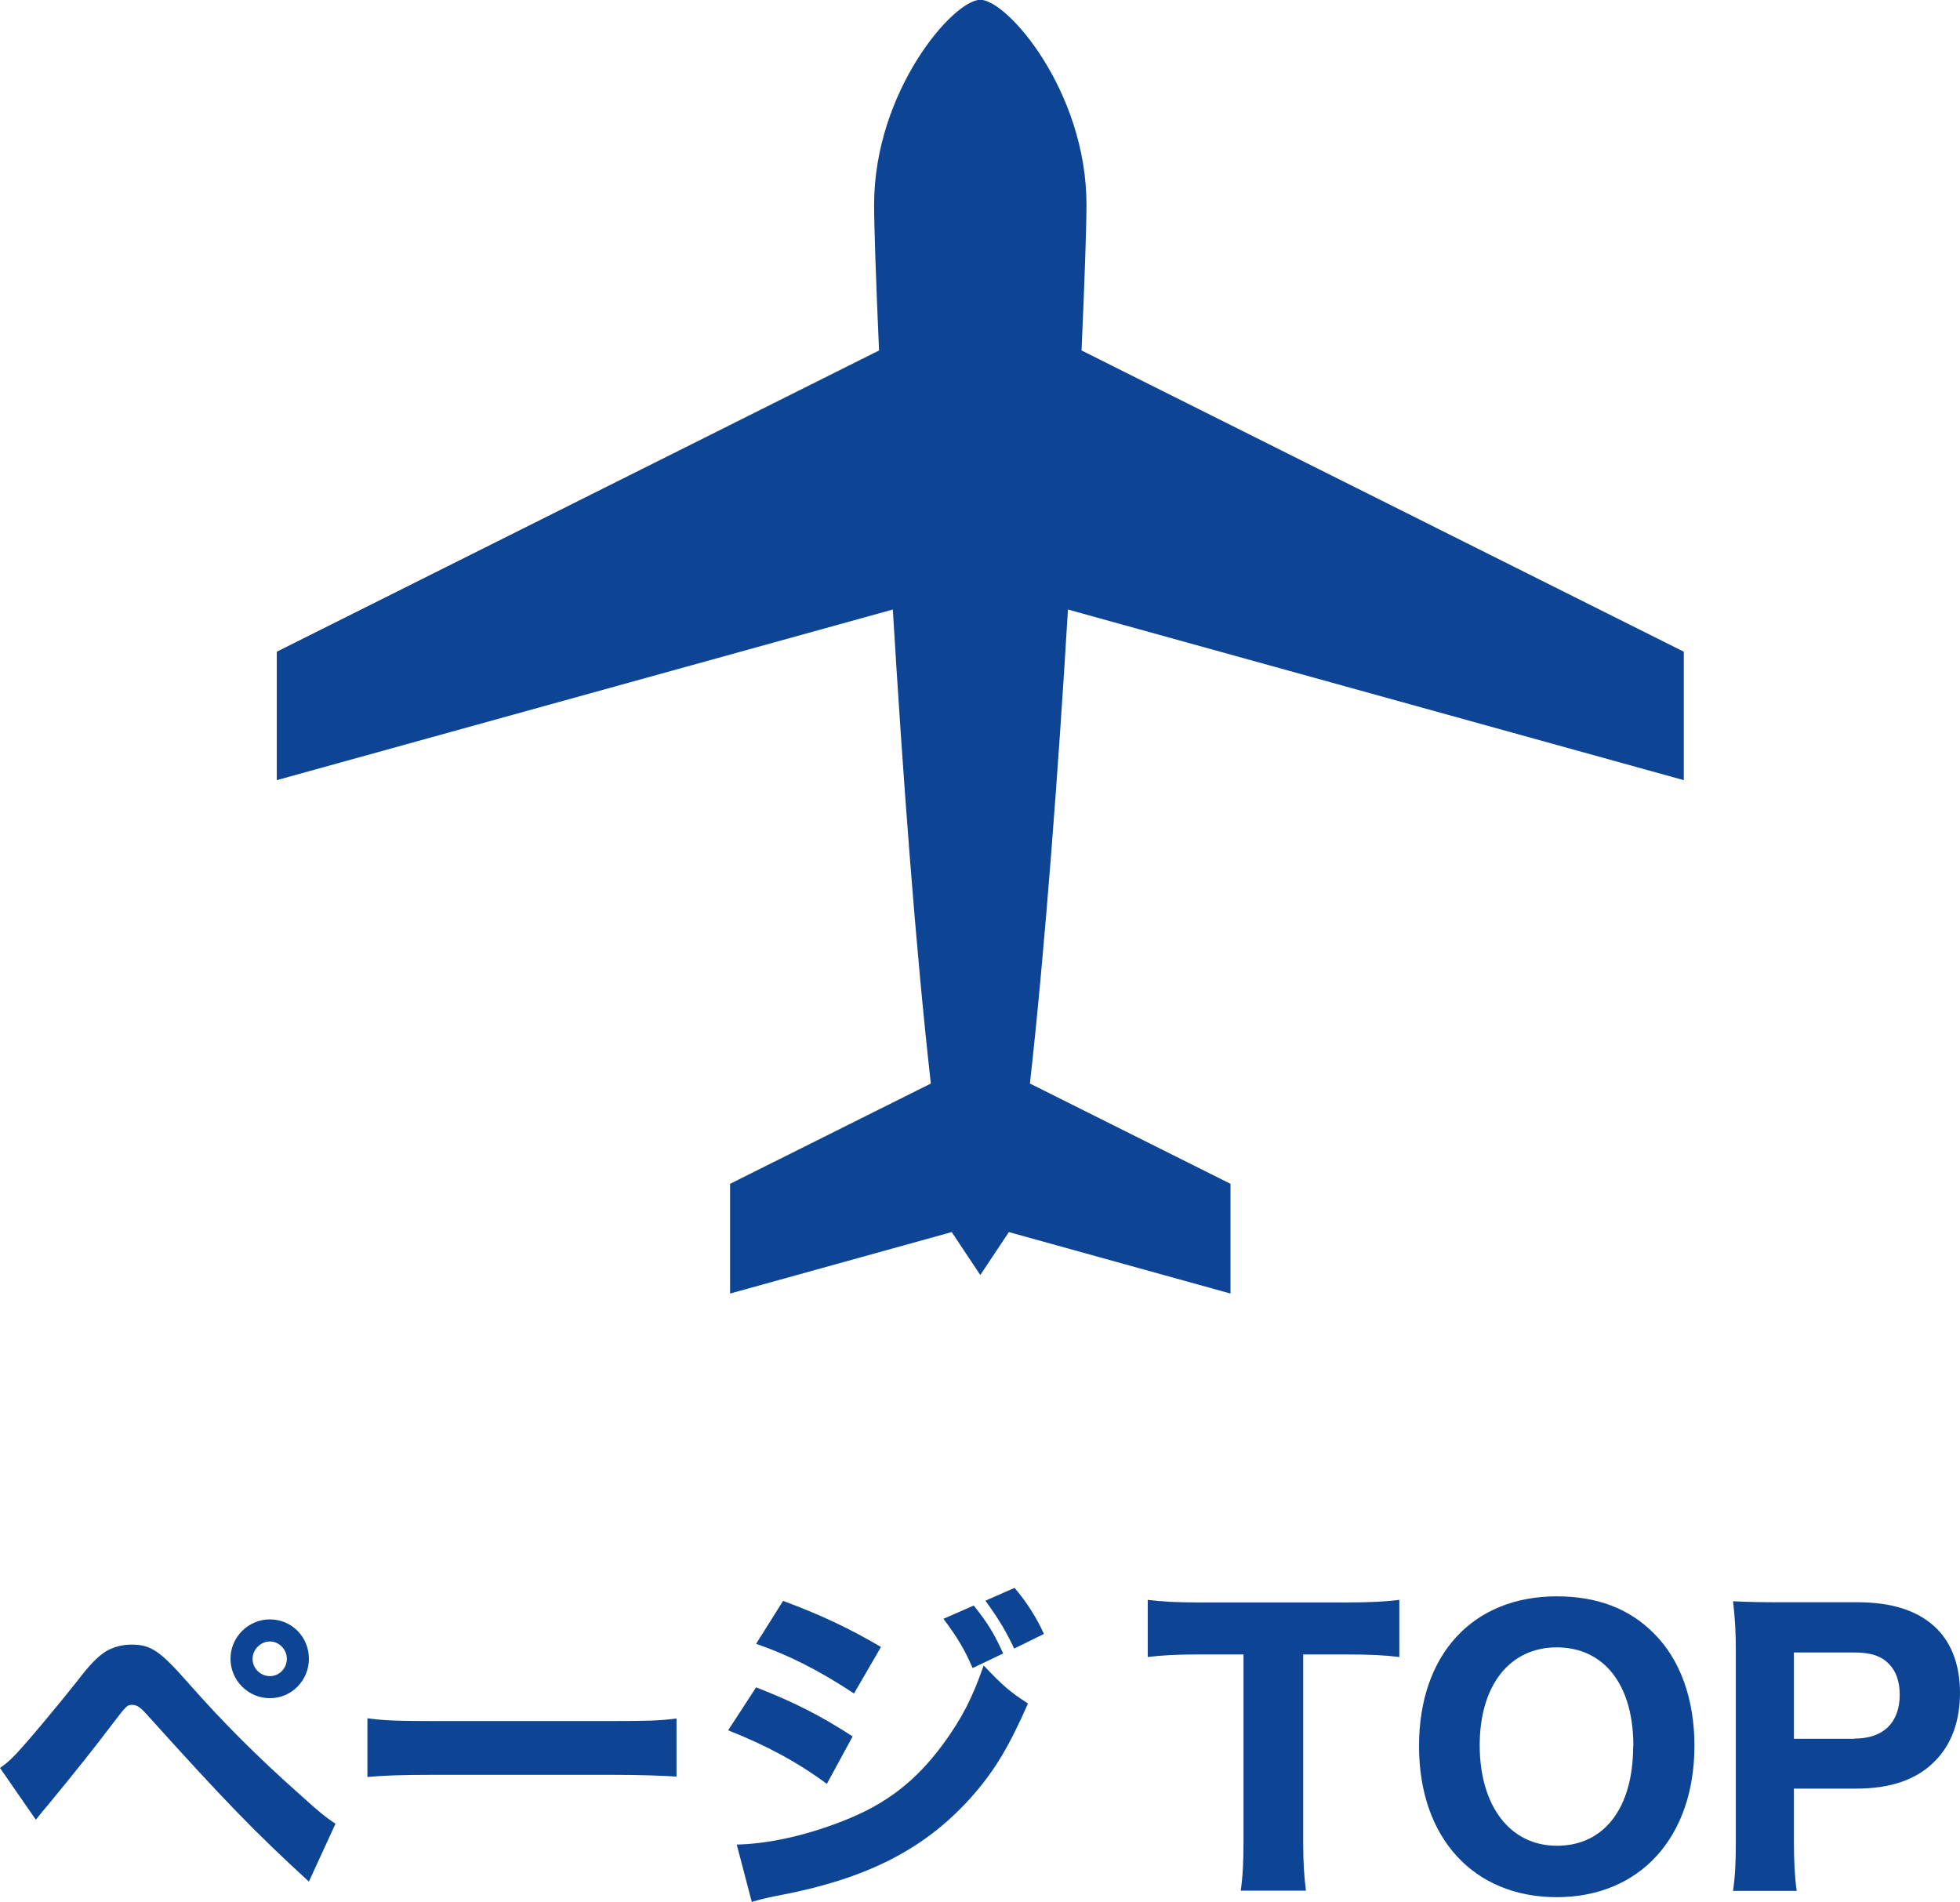
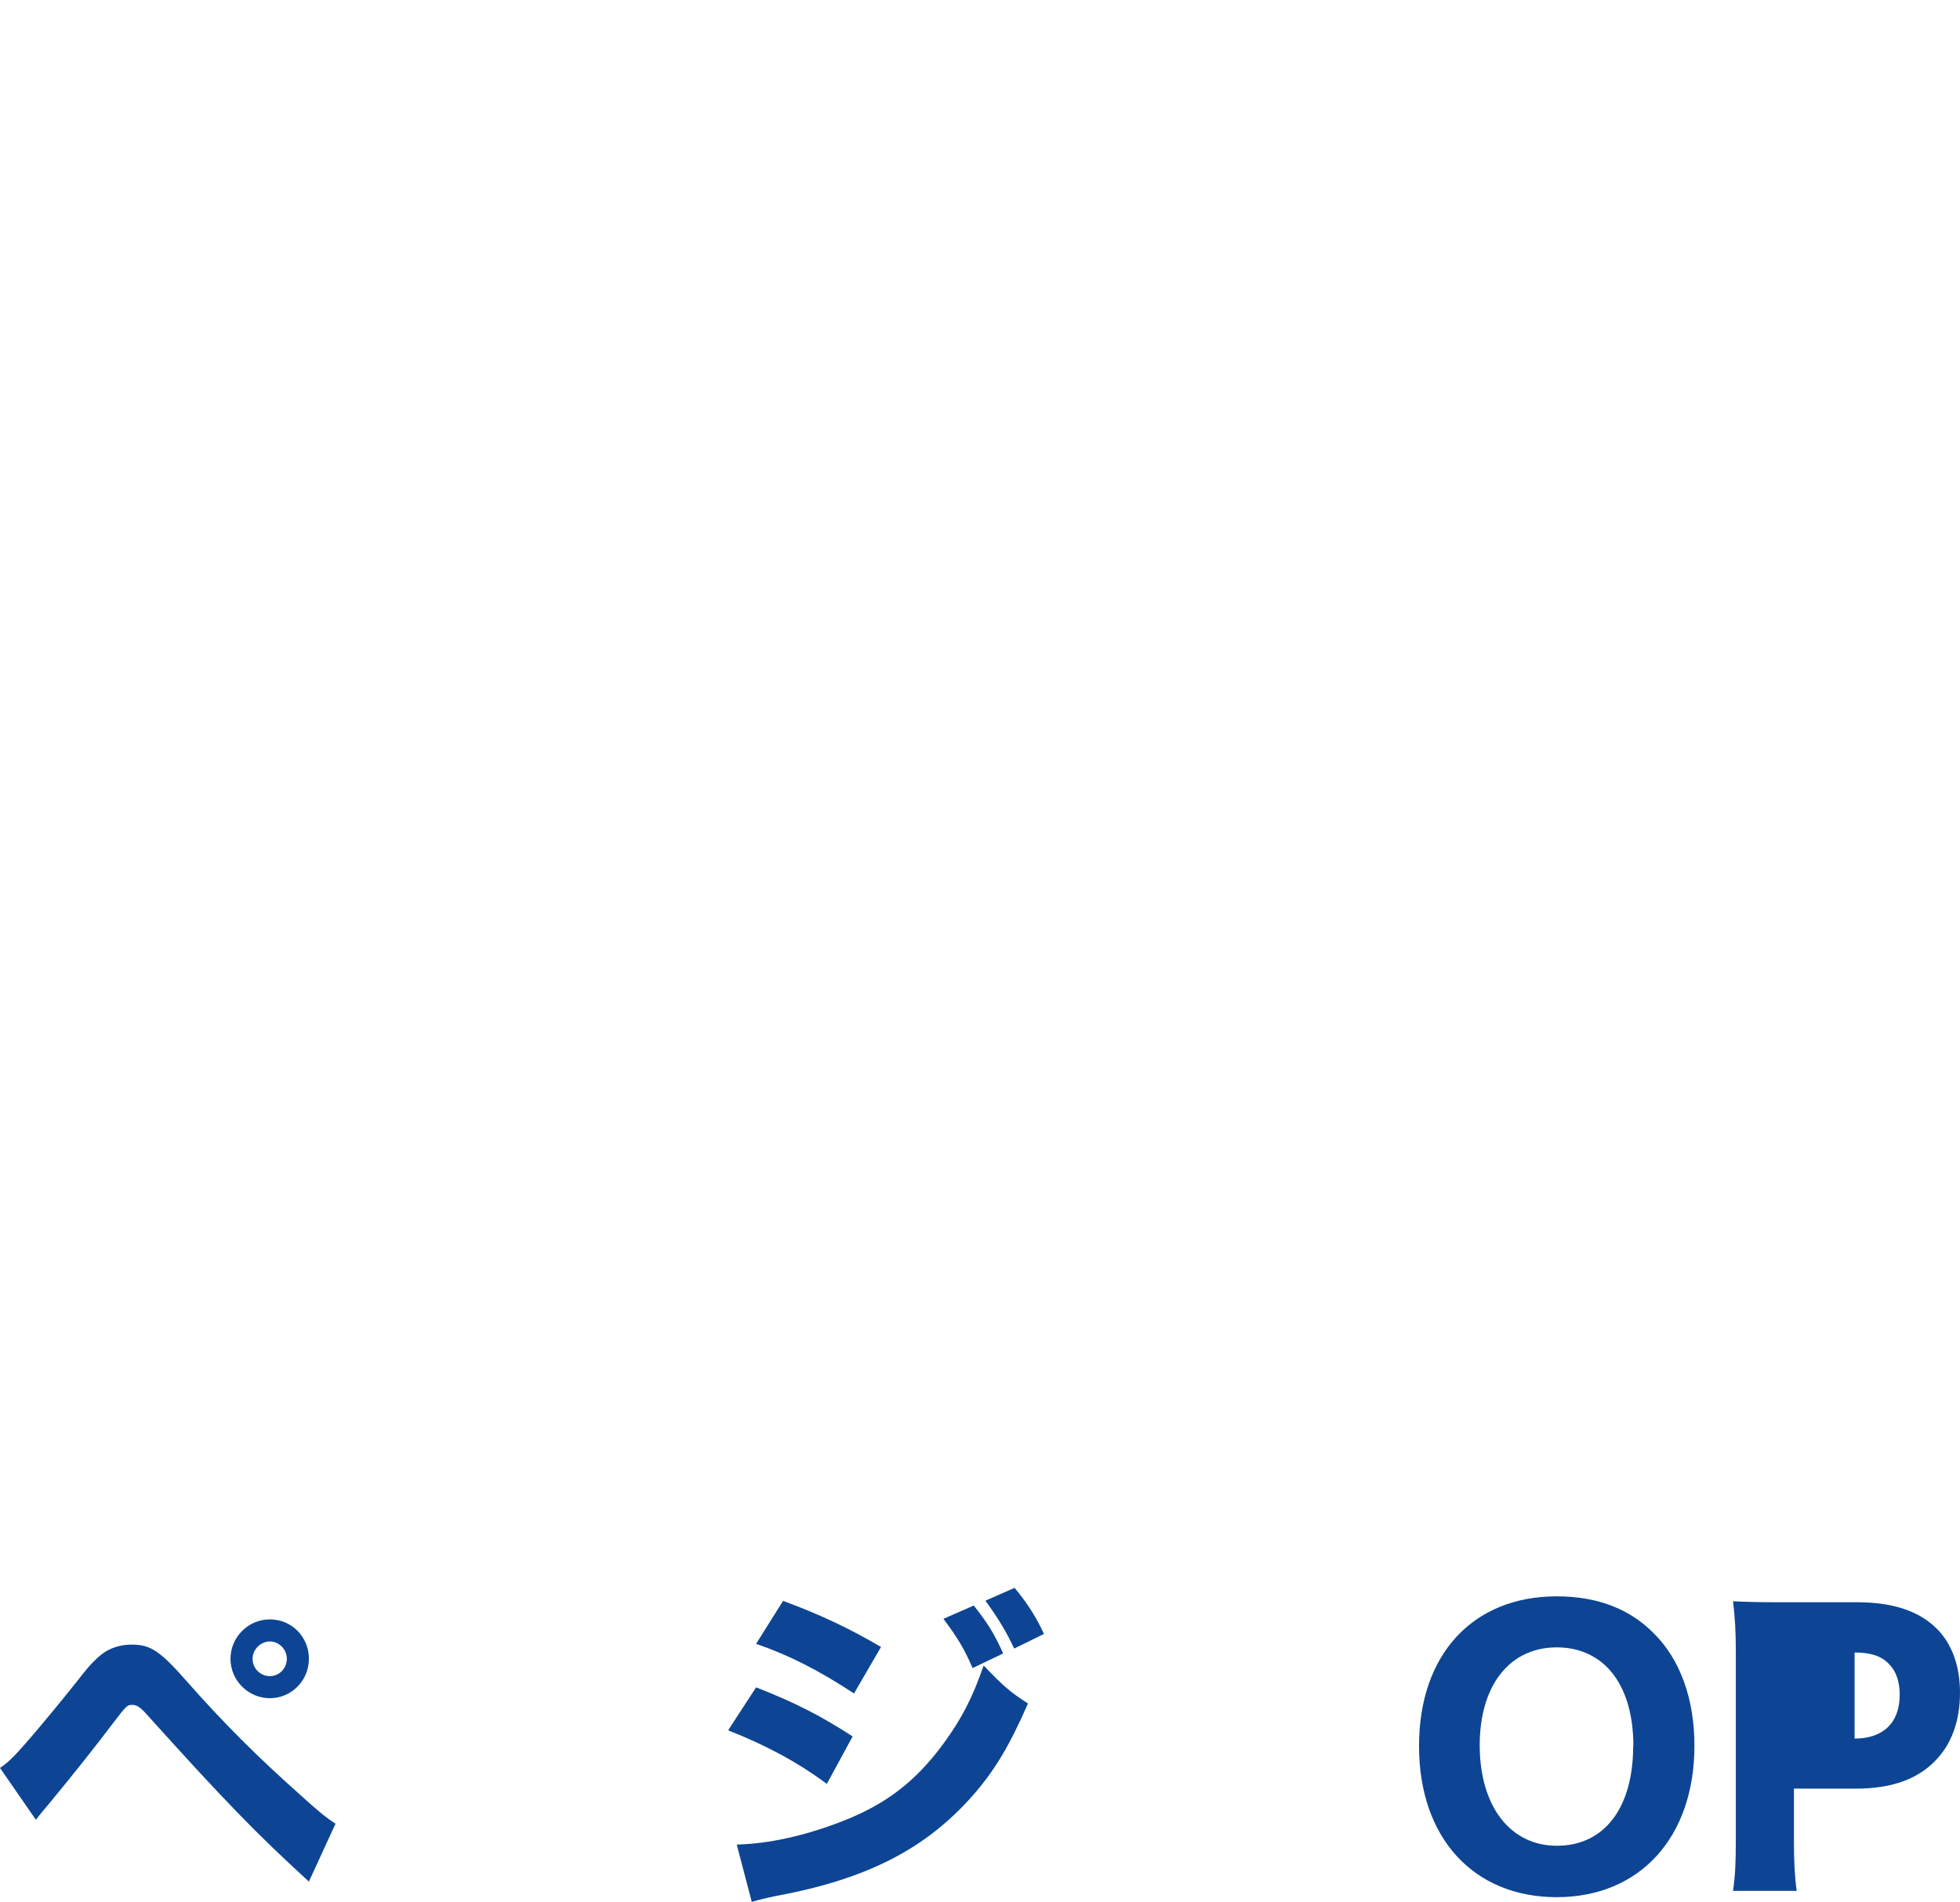
<svg xmlns="http://www.w3.org/2000/svg" id="_レイヤー_2" data-name="レイヤー 2" viewBox="0 0 99.49 96.53">
  <defs>
    <style>
      .cls-1 {
        fill: #0d4594;
      }
    </style>
  </defs>
  <g id="footer">
-     <path class="cls-1" d="M85.47,39.6v-6.52l-30.57-15.29c.16-3.63.25-6.31.25-7.4,0-5.74-4.01-10.4-5.39-10.4s-5.39,4.66-5.39,10.4c0,1.09.09,3.77.25,7.4l-30.57,15.29v6.52l31.27-8.66c.49,8.16,1.15,17.16,1.93,24.06l-10.19,5.09v5.57l11.25-3.12,1.45,2.18,1.45-2.18,11.25,3.12v-5.57l-10.18-5.09c.77-6.9,1.44-15.91,1.93-24.06l31.26,8.66Z" />
    <g>
      <path class="cls-1" d="M0,89.74c.29-.2.43-.32.7-.59.52-.52,2.21-2.54,3.26-3.87.63-.83,1.04-1.22,1.42-1.46.4-.23.83-.34,1.3-.34.97,0,1.44.31,2.86,1.93,1.8,2.04,3.51,3.75,5.67,5.67.97.88,1.3,1.15,1.82,1.49l-1.35,2.94c-2.72-2.49-4.27-4.09-8.28-8.54-.29-.32-.47-.43-.68-.43-.27,0-.29.02-1.03.99-.83,1.1-1.87,2.41-3.22,4.05-.27.31-.38.45-.65.79l-1.82-2.63ZM15.68,84.2c0,1.1-.88,2-1.98,2s-2-.9-2-2,.9-2,2-2,1.98.88,1.98,2ZM12.82,84.2c0,.49.4.88.88.88s.86-.4.86-.88-.4-.88-.86-.88-.88.4-.88.88Z" />
-       <path class="cls-1" d="M18.65,87.22c.81.11,1.46.14,3.29.14h9.11c1.82,0,2.47-.02,3.29-.13v2.95c-.72-.05-1.91-.09-3.31-.09h-9.09c-1.57,0-2.59.04-3.29.11v-2.99Z" />
      <path class="cls-1" d="M38.38,85.65c1.98.77,3.31,1.46,4.9,2.49l-1.31,2.41c-1.48-1.1-3.08-1.96-5.01-2.72l1.42-2.18ZM37.4,93.63c1.62-.04,3.48-.45,5.37-1.19,2.21-.86,3.71-2.02,5.11-3.92.95-1.3,1.49-2.36,2.05-3.98,1.01,1.06,1.33,1.33,2.25,1.93-.94,2.14-1.66,3.35-2.75,4.61-2.4,2.75-5.38,4.29-9.99,5.15-.56.11-.9.2-1.28.31l-.76-2.9ZM39.75,81.26c1.95.72,3.44,1.44,4.97,2.34l-1.37,2.36c-1.78-1.17-3.29-1.94-4.97-2.52l1.37-2.18ZM49.43,81.5c.68.85,1.04,1.42,1.49,2.43l-1.55.74c-.43-.99-.76-1.53-1.48-2.5l1.53-.67ZM51.5,80.6c.61.72,1.13,1.53,1.49,2.34l-1.51.74c-.4-.85-.76-1.46-1.46-2.43l1.48-.65Z" />
-       <path class="cls-1" d="M66.15,93.45c0,1.03.04,1.75.14,2.52h-3.31c.11-.77.14-1.48.14-2.52v-9.47h-2.29c-1.08,0-1.85.04-2.57.13v-2.9c.72.09,1.51.13,2.56.13h7.49c1.26,0,1.98-.04,2.72-.13v2.9c-.74-.09-1.42-.13-2.72-.13h-2.16v9.47Z" />
      <path class="cls-1" d="M83.94,82.9c1.35,1.33,2.07,3.35,2.07,5.71,0,4.65-2.77,7.69-6.99,7.69s-6.99-3.01-6.99-7.67,2.74-7.6,6.99-7.6c2.03,0,3.67.61,4.92,1.87ZM82.91,88.63c0-1.76-.47-3.13-1.33-4-.67-.67-1.55-1.01-2.56-1.01-2.39,0-3.91,1.93-3.91,4.97s1.51,5.1,3.92,5.1,3.87-1.93,3.87-5.06Z" />
-       <path class="cls-1" d="M87.97,95.97c.11-.74.14-1.46.14-2.48v-9.74c0-.92-.04-1.6-.14-2.47.81.04,1.4.05,2.47.05h3.83c1.82,0,3.15.45,4.05,1.35.76.76,1.17,1.89,1.17,3.24,0,1.44-.43,2.63-1.28,3.48-.92.94-2.25,1.39-4,1.39h-3.15v2.67c0,1.03.04,1.8.14,2.52h-3.24ZM94.14,88.25c1.46,0,2.29-.81,2.29-2.23,0-.65-.18-1.19-.54-1.55-.38-.41-.94-.59-1.75-.59h-3.08v4.38h3.08Z" />
+       <path class="cls-1" d="M87.97,95.97c.11-.74.14-1.46.14-2.48v-9.74c0-.92-.04-1.6-.14-2.47.81.04,1.4.05,2.47.05h3.83c1.82,0,3.15.45,4.05,1.35.76.76,1.17,1.89,1.17,3.24,0,1.44-.43,2.63-1.28,3.48-.92.94-2.25,1.39-4,1.39h-3.15v2.67c0,1.03.04,1.8.14,2.52h-3.24ZM94.14,88.25c1.46,0,2.29-.81,2.29-2.23,0-.65-.18-1.19-.54-1.55-.38-.41-.94-.59-1.75-.59h-3.08h3.08Z" />
    </g>
  </g>
</svg>